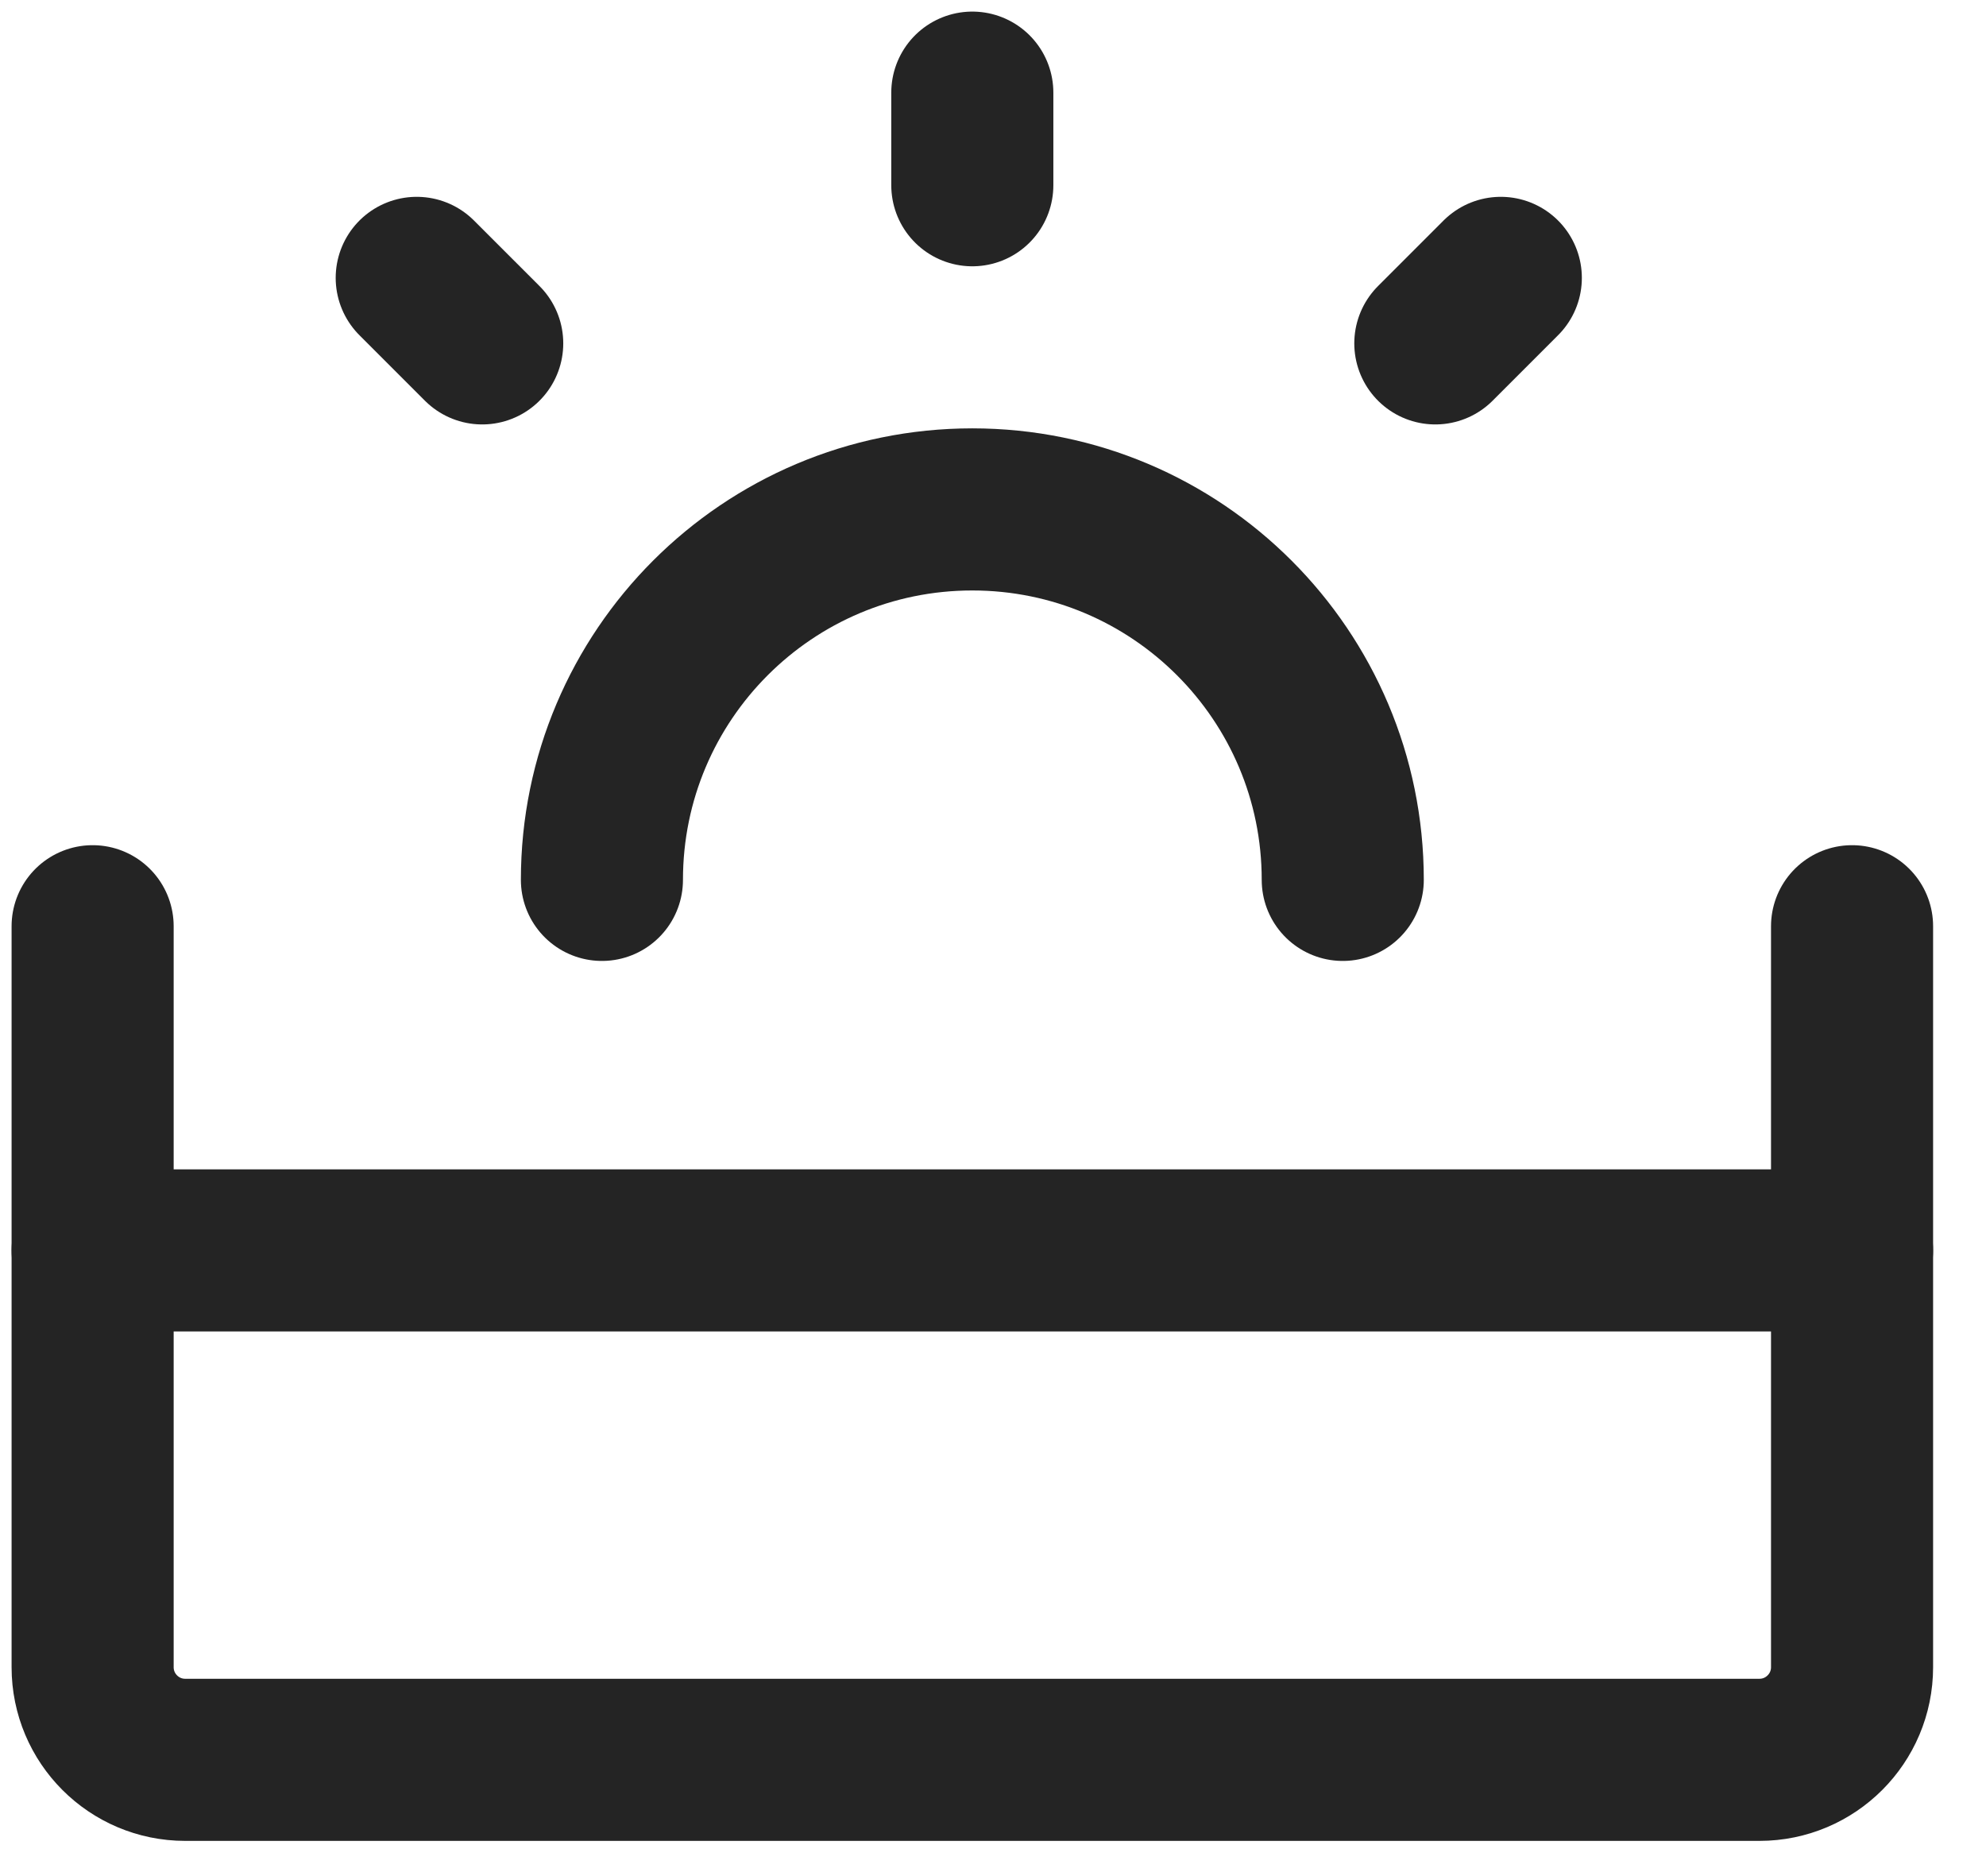
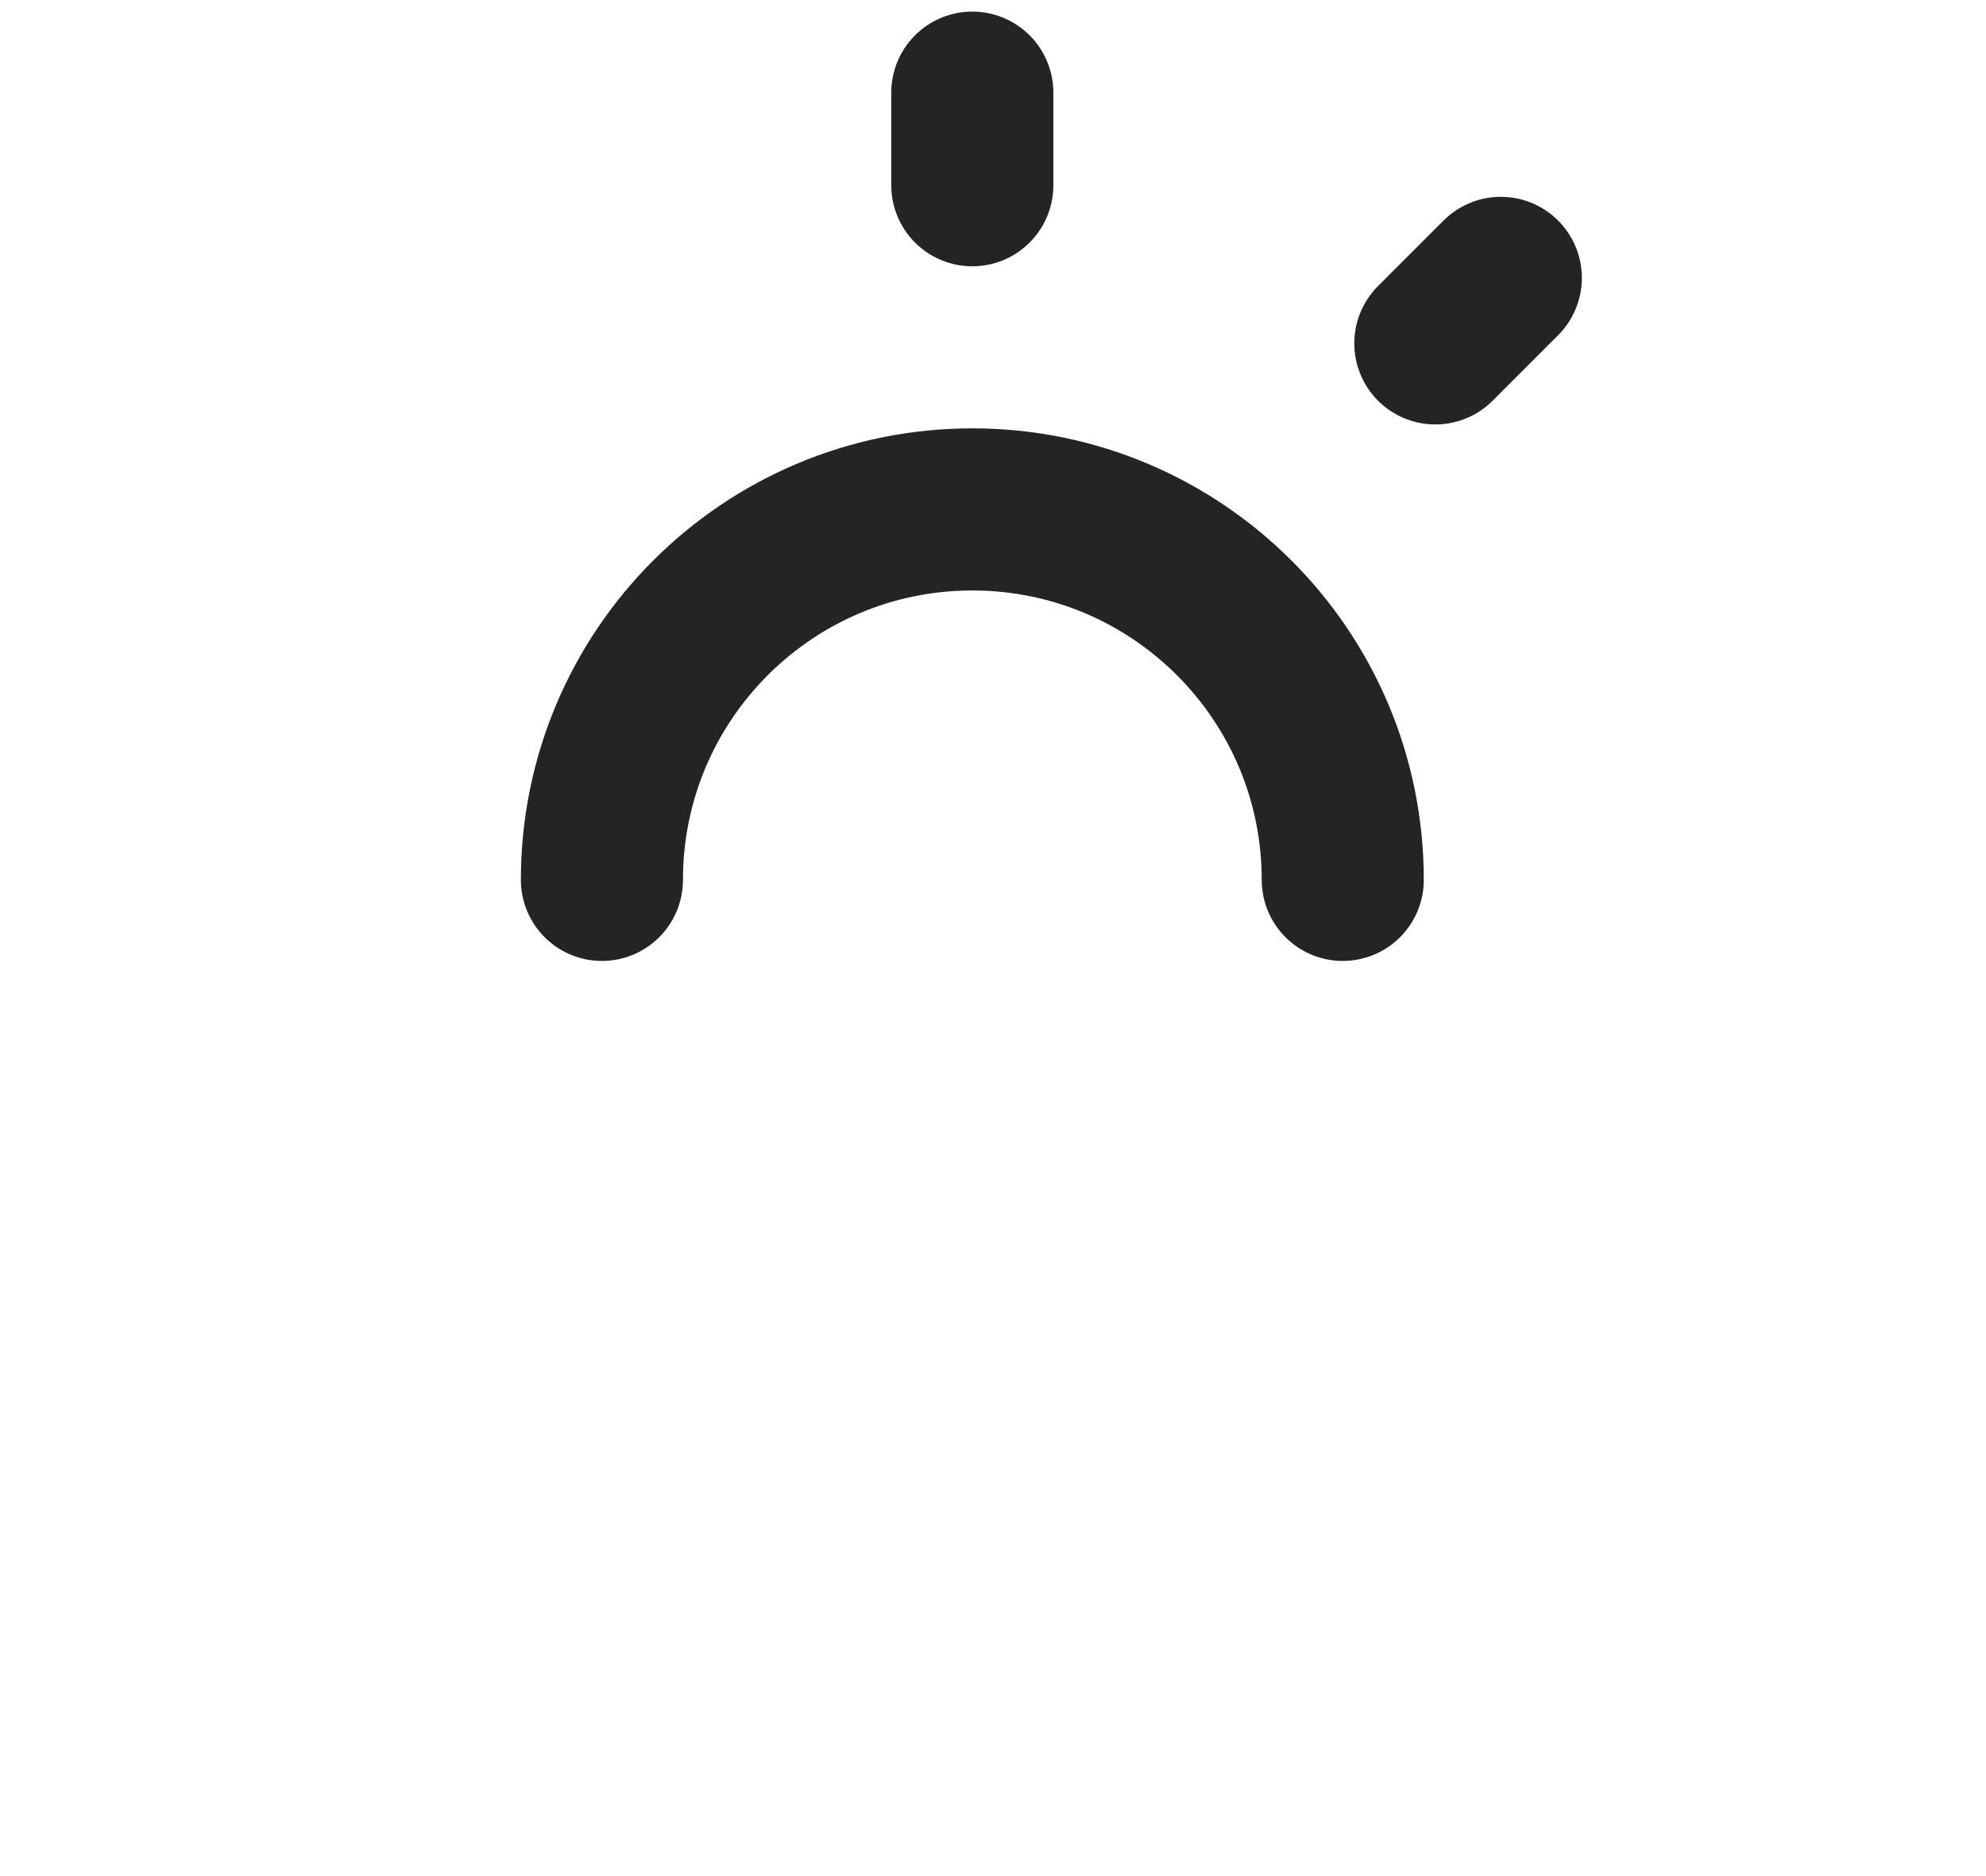
<svg xmlns="http://www.w3.org/2000/svg" width="36" height="34" viewBox="0 0 36 34" fill="none">
  <g clip-path="url(#clip0_162_11)">
-     <path d="M1.679 16.786V30.214C1.679 31.141 2.43 31.893 3.357 31.893H31.893C32.82 31.893 33.572 31.141 33.572 30.214V16.786" stroke="#242424" stroke-width="2.938" stroke-linecap="round" stroke-linejoin="round" />
-     <path d="M33.572 22.661H1.679" stroke="#242424" stroke-width="2.938" stroke-linecap="round" stroke-linejoin="round" />
    <path d="M24.34 15.946C24.34 12.238 21.334 9.232 17.625 9.232C13.917 9.232 10.911 12.238 10.911 15.946" stroke="#242424" stroke-width="2.938" stroke-linecap="round" />
    <path d="M17.625 1.679V3.357" stroke="#242424" stroke-width="2.938" stroke-linecap="round" stroke-linejoin="round" />
    <path d="M27.205 5.036L26.018 6.223" stroke="#242424" stroke-width="2.938" stroke-linecap="round" stroke-linejoin="round" />
-     <path d="M7.554 5.036L8.741 6.223" stroke="#242424" stroke-width="2.938" stroke-linecap="round" stroke-linejoin="round" />
  </g>
  <defs>
    <clipPath id="clip0_162_11">
      <rect width="35.25" height="33.571" fill="white" />
    </clipPath>
  </defs>
</svg>